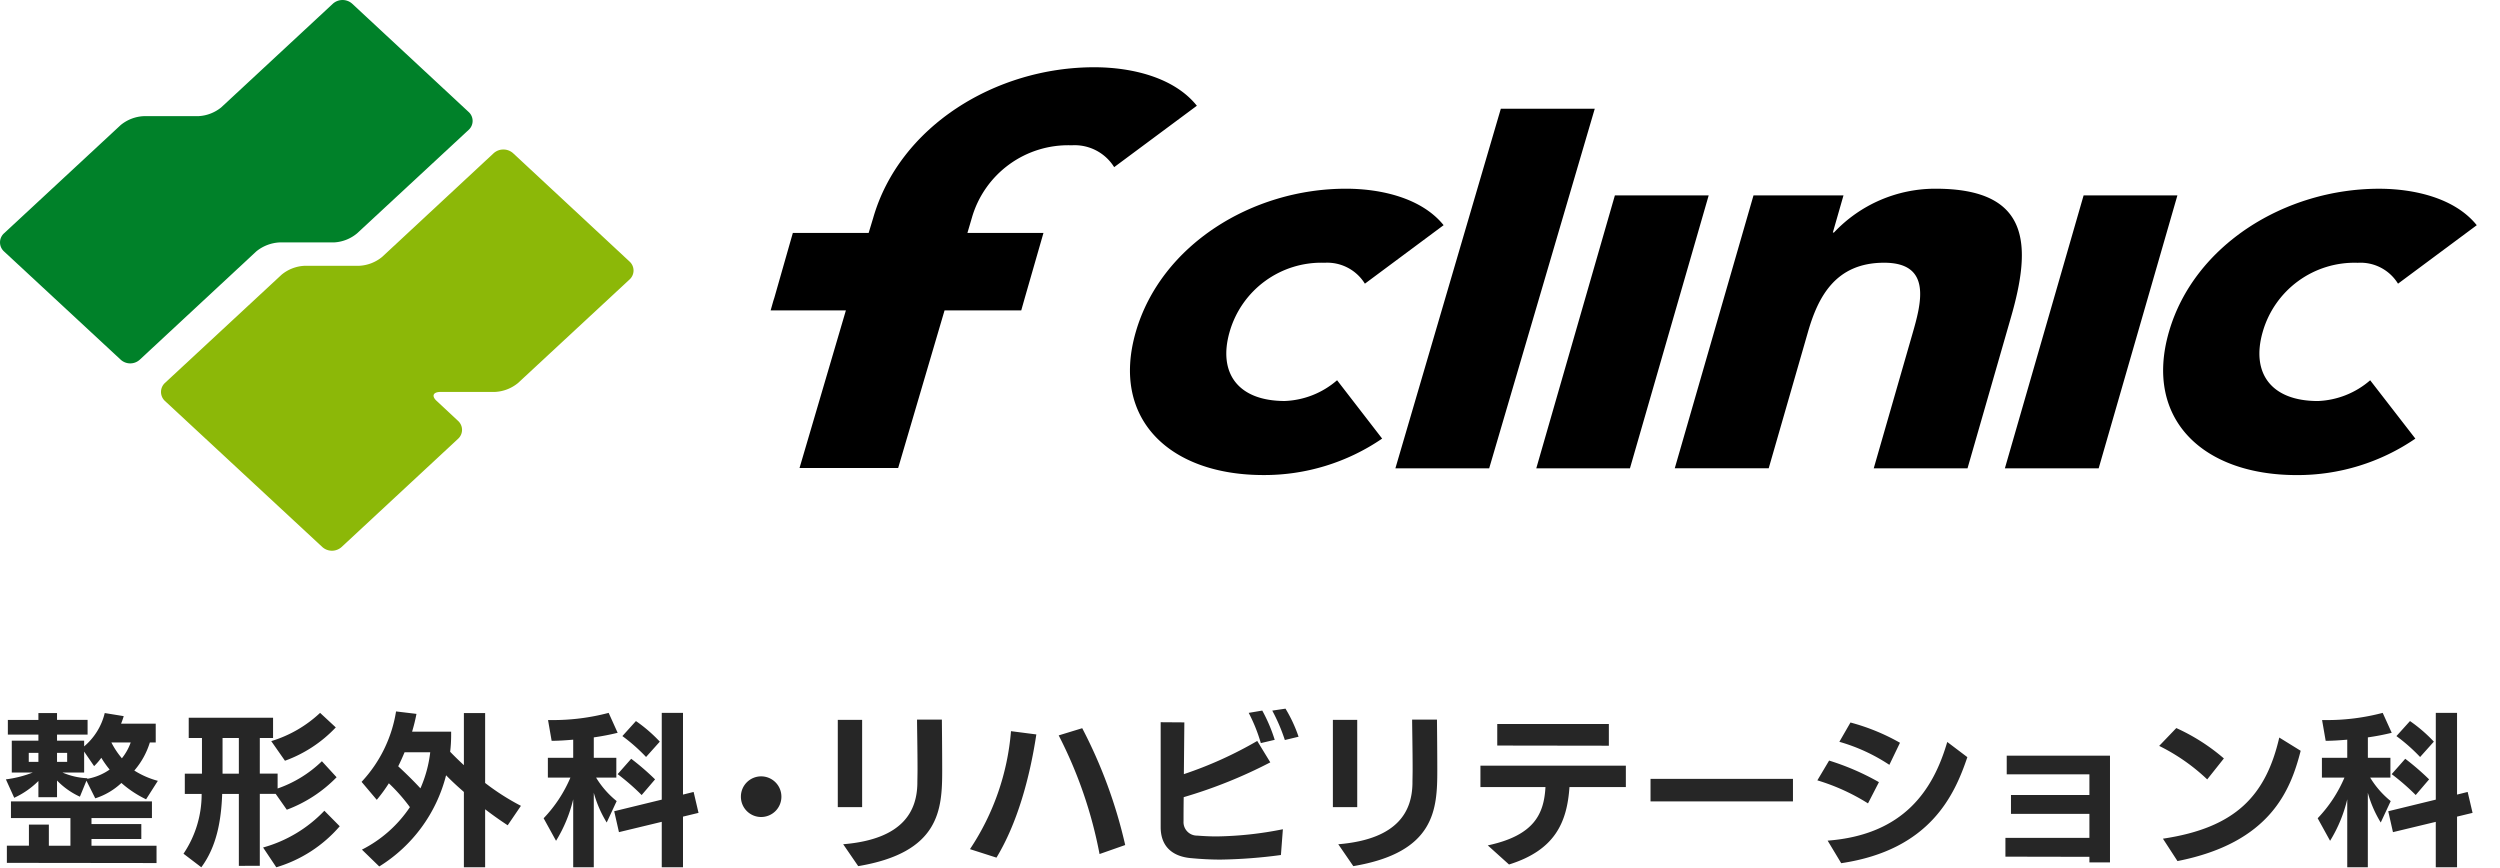
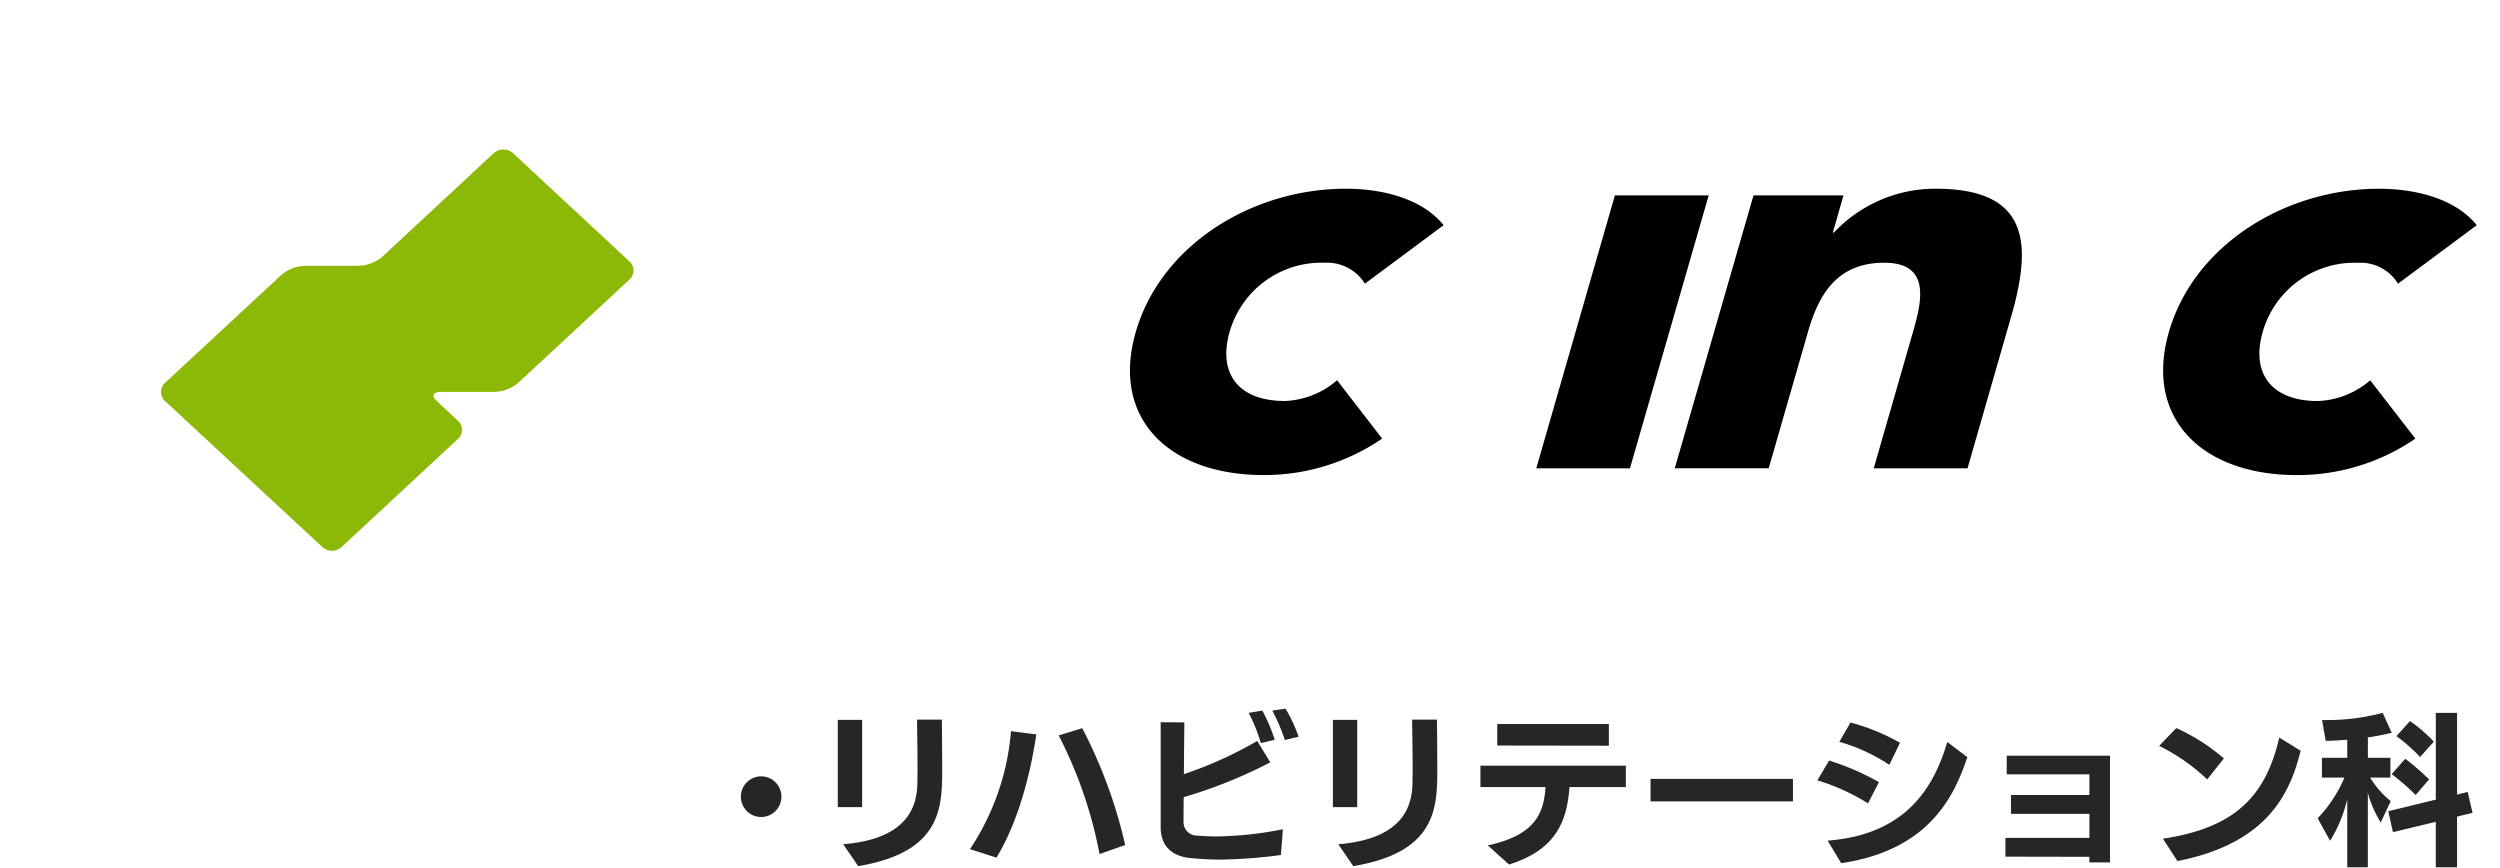
<svg xmlns="http://www.w3.org/2000/svg" width="285" height="99" viewBox="0 0 285 99">
  <defs>
    <style>
      .cls-1 {
        fill: none;
      }

      .cls-2 {
        clip-path: url(#clip-フッターロゴ);
      }

      .cls-3 {
        clip-path: url(#clip-path);
      }

      .cls-4 {
        fill: #008129;
      }

      .cls-4, .cls-5, .cls-6 {
        fill-rule: evenodd;
      }

      .cls-5 {
        fill: #8cb808;
      }

      .cls-7 {
        fill: #262626;
      }
    </style>
    <clipPath id="clip-path">
      <rect id="長方形_3402" data-name="長方形 3402" class="cls-1" width="282.349" height="62.783" />
    </clipPath>
    <clipPath id="clip-フッターロゴ">
      <rect width="285" height="99" />
    </clipPath>
  </defs>
  <g id="フッターロゴ" class="cls-2">
    <g id="グループ_2000" data-name="グループ 2000" transform="translate(-639 -2401)">
      <g id="グループ_1955" data-name="グループ 1955" transform="translate(639 2401)">
        <g id="グループ_502" data-name="グループ 502" class="cls-3" transform="translate(0 0)">
-           <path id="パス_753" data-name="パス 753" class="cls-4" d="M40.141.414a1.647,1.647,0,0,0-2.185,0L25.219,12.24a4.459,4.459,0,0,1-2.629,1H16.4a4.48,4.48,0,0,0-2.646,1.018L.449,26.606a1.394,1.394,0,0,0,0,2.049L13.754,41a1.612,1.612,0,0,0,2.183,0l13.288-12.35a4.579,4.579,0,0,1,2.661-1.016h6.189a4.46,4.46,0,0,0,2.631-1.033l12.722-11.8a1.374,1.374,0,0,0,0-2.033Z" transform="translate(0.001 0.001)" />
          <path id="パス_754" data-name="パス 754" class="cls-5" d="M63.124,23.822a1.377,1.377,0,0,0,0-2.033L49.834,9.426a1.661,1.661,0,0,0-2.2,0L34.914,21.252a4.451,4.451,0,0,1-2.631,1.016H26.094a4.427,4.427,0,0,0-2.646,1.016L10.141,35.633a1.4,1.4,0,0,0,0,2.033L28.1,54.334a1.641,1.641,0,0,0,2.183,0l13.29-12.348a1.377,1.377,0,0,0,0-2.033l-2.451-2.287c-.6-.554-.4-1.018.448-1.018h6.189A4.491,4.491,0,0,0,50.4,35.633Z" transform="translate(8.651 8.033)" />
-           <path id="パス_755" data-name="パス 755" class="cls-6" d="M96.12,6.552h10.708L94.792,47.546H84.1Z" transform="translate(74.975 5.842)" />
          <path id="パス_756" data-name="パス 756" class="cls-6" d="M101.551,11.777h10.693l-8.975,31.111H92.591Z" transform="translate(82.545 10.5)" />
          <path id="パス_757" data-name="パス 757" class="cls-6" d="M109.912,12.137h10.259l-1.213,4.228h.131a15.862,15.862,0,0,1,11.587-4.992c10.821,0,10.98,6.407,8.57,14.718l-4.935,17.158H123.62l4.386-15.238c1.04-3.579,2.294-8.2-3.2-8.2-5.555,0-7.547,3.91-8.7,7.95l-4.46,15.484H100.937Z" transform="translate(89.986 10.14)" />
-           <path id="パス_758" data-name="パス 758" class="cls-6" d="M129.808,11.777H140.5l-8.975,31.111H120.833Z" transform="translate(107.723 10.5)" />
          <path id="パス_759" data-name="パス 759" class="cls-6" d="M157.148,22.2a5.011,5.011,0,0,0-4.589-2.381,10.878,10.878,0,0,0-10.837,7.88c-1.343,4.674.939,7.878,6.292,7.878a9.649,9.649,0,0,0,5.96-2.366l5.151,6.652a23.759,23.759,0,0,1-13.535,4.156c-10.706,0-17.417-6.407-14.559-16.32s13.261-16.322,23.954-16.322c4.068,0,8.673,1.084,11.139,4.156Z" transform="translate(116.226 10.14)" />
          <path id="パス_760" data-name="パス 760" class="cls-6" d="M94.885,22.2A5.043,5.043,0,0,0,90.3,19.815a10.877,10.877,0,0,0-10.836,7.88c-1.343,4.674.938,7.878,6.291,7.878a9.649,9.649,0,0,0,5.96-2.366l5.137,6.652a23.763,23.763,0,0,1-13.536,4.156c-10.708,0-17.417-6.407-14.546-16.32S82.028,11.373,92.721,11.373c4.069,0,8.658,1.084,11.139,4.156Z" transform="translate(60.712 10.14)" />
-           <path id="パス_761" data-name="パス 761" class="cls-6" d="M83.336,4.053c-11.251,0-22.21,6.741-25.2,17.186l-.515,1.7H48.98L48.676,24,46.87,30.332l-.123.38-.3,1.063h8.578l-5.283,17.96H60.986l5.287-17.96h8.743l.409-1.443L77.55,22.94H68.881l.5-1.7a11.424,11.424,0,0,1,11.387-8.29,5.3,5.3,0,0,1,4.842,2.491l9.427-7c-2.58-3.234-7.424-4.388-11.7-4.388" transform="translate(41.405 3.614)" />
        </g>
      </g>
-       <path id="パス_2233" data-name="パス 2233" class="cls-7" d="M17.665-.272a9.689,9.689,0,0,1-2.682-1.174,8.907,8.907,0,0,0,1.77-3.2h.671V-6.792H13.474a7.949,7.949,0,0,0,.3-.857L11.611-8A7.171,7.171,0,0,1,9.264-4.2v-.652H6.172v-.689H9.656V-7.22H6.172V-8H4.049v.782H.566v1.676H4.049v.689H1.013v3.632h2.4A12.859,12.859,0,0,1,.342-.44l.95,2.1A9.548,9.548,0,0,0,4.049-.254V1.59H6.172V-.31A8.553,8.553,0,0,0,8.78,1.534L9.525-.291l1.006,2.012A7.811,7.811,0,0,0,13.511-.03a12.247,12.247,0,0,0,2.813,1.863ZM17.516,9.1V7.123H10.1V6.359h5.681v-1.7H10.1V3.975h6.892v-1.9H.919v1.9H7.7V7.123H5.241V4.72H2.968v2.4H.454V9.078ZM9.637-.57a7.947,7.947,0,0,1-2.85-.652H9.264V-3.607L10.4-1.949a7.364,7.364,0,0,0,.82-.95,11.194,11.194,0,0,0,.95,1.341A6.368,6.368,0,0,1,9.6-.5ZM14.573-4.65a6.2,6.2,0,0,1-1.006,1.807,9.344,9.344,0,0,1-1.192-1.788V-4.65ZM7.327-2.433H6.172V-3.458H7.327Zm-3.278,0H2.95V-3.458h1.1ZM29.289,9.414v-8.2H31.1l1.267,1.807A15.505,15.505,0,0,0,38.043-.682L36.367-2.508A13.687,13.687,0,0,1,31.319.6v-1.7h-2.03V-5.153H30.8v-2.31H21.186v2.31h1.509v4.061H20.739v2.31h1.919A12.089,12.089,0,0,1,20.59,8.035l2.03,1.546C24.39,7.2,24.893,4.2,25,1.218h1.9v8.2Zm1.881.168A15.32,15.32,0,0,0,38.4,4.906l-1.751-1.77a15.281,15.281,0,0,1-6.985,4.191Zm.987-12.145a14.954,14.954,0,0,0,5.793-3.8L36.162-8.021A14.116,14.116,0,0,1,30.593-4.8ZM26.9-1.092H25.042V-5.153H26.9ZM54.976,9.581V2.969c.969.745,1.863,1.36,2.571,1.825l1.509-2.217A26.856,26.856,0,0,1,54.976-.03V-8H52.554v5.942c-.522-.484-1.043-.987-1.565-1.527a16.013,16.013,0,0,0,.112-1.9v-.391H46.649a20.11,20.11,0,0,0,.5-2.03l-2.328-.279a15.271,15.271,0,0,1-3.93,8.028l1.732,2.049A17.584,17.584,0,0,0,44,.007a20.187,20.187,0,0,1,2.4,2.72A14.419,14.419,0,0,1,40.931,7.57l1.974,1.919A17.2,17.2,0,0,0,50.524-.906c.652.671,1.341,1.3,2.03,1.9V9.581ZM48.717-3.532A14.2,14.2,0,0,1,47.6.584c-.8-.875-1.825-1.863-2.533-2.515.261-.522.5-1.062.726-1.6ZM67.363,9.581V1.087a13.123,13.123,0,0,0,1.472,3.39l1.136-2.44A10.309,10.309,0,0,1,67.623-.645h2.31V-2.9H67.363V-5.227a27.419,27.419,0,0,0,2.72-.522L69.058-8.021a24.842,24.842,0,0,1-6.538.82h-.373l.41,2.366c.745,0,1.6-.056,2.459-.13V-2.9H62.128V-.645H64.7a15.409,15.409,0,0,1-3.055,4.638L63.06,6.564a16.081,16.081,0,0,0,1.956-4.731V9.581Zm10.17,0V3.807l1.77-.428L78.744.994l-1.211.3V-8.021H75.111V1.87L69.691,3.192l.54,2.384L75.111,4.4V9.581ZM74.348-.44a28.705,28.705,0,0,0-2.72-2.347L70.082-1.036A25.619,25.619,0,0,1,72.82,1.348Zm.54-4.3a16.907,16.907,0,0,0-2.72-2.347L70.622-5.376a19.982,19.982,0,0,1,2.7,2.384Z" transform="translate(639.329 2490.288)" />
      <path id="パス_2234" data-name="パス 2234" class="cls-7" d="M7.694-2.095A2.312,2.312,0,0,0,5.377-4.412a2.308,2.308,0,0,0-2.3,2.317A2.308,2.308,0,0,0,5.377.222,2.312,2.312,0,0,0,7.694-2.095Z" transform="translate(720.386 2493.917)" />
      <path id="パス_2235" data-name="パス 2235" class="cls-7" d="M4.038,9.606c9.332-1.565,9.574-6.482,9.574-10.934,0-2.254-.037-5.774-.037-5.774H10.744c0,.726.056,3.446.056,5.719,0,.559-.019,1.1-.019,1.583C10.726,3.124,9.366,6.533,2.325,7.11Zm.447-6.724V-7.065H1.71V2.882ZM19.8,8.637c2.347-3.874,3.781-9,4.545-14.045L21.455-5.78A28.358,28.358,0,0,1,16.779,7.669ZM34.475,7.2a55.12,55.12,0,0,0-4.9-13.318l-2.682.82A49.819,49.819,0,0,1,31.551,8.228ZM52.45,5.4a40.7,40.7,0,0,1-7.544.82c-.745,0-1.472-.037-2.217-.093A1.537,1.537,0,0,1,41.125,4.5c0-.5,0-1.527.019-2.757a54.676,54.676,0,0,0,9.872-3.968l-1.49-2.44A44.867,44.867,0,0,1,41.162-.881l.056-5.9-2.7-.019V5.154c0,2.384,1.546,3.372,3.446,3.539,1.192.112,2.291.168,3.39.168a57.45,57.45,0,0,0,6.873-.522ZM51.519-4.793A18.117,18.117,0,0,0,50.1-8.127l-1.546.261A18.484,18.484,0,0,1,49.936-4.42Zm2.72-.354a16.2,16.2,0,0,0-1.49-3.2l-1.509.224a20.376,20.376,0,0,1,1.434,3.353Zm6.24,14.753c9.332-1.565,9.574-6.482,9.574-10.934,0-2.254-.037-5.774-.037-5.774H67.185c0,.726.056,3.446.056,5.719,0,.559-.019,1.1-.019,1.583-.056,2.924-1.416,6.333-8.457,6.911Zm.447-6.724V-7.065H58.15V2.882ZM91.549.591V-1.85H74.971V.591h7.414c-.168,3.055-1.267,5.514-6.575,6.65L78.23,9.42c5.253-1.639,6.613-4.806,6.892-8.829ZM89.612-4.122V-6.6H76.889v2.459ZM110.6,2.23V-.341H94.362V2.23Zm5.5,7.041c10.152-1.509,12.927-7.786,14.38-12.089l-2.291-1.732C126.605.889,123.271,6.03,114.553,6.7ZM120.4.032a28.49,28.49,0,0,0-5.681-2.459L113.38-.173a23.594,23.594,0,0,1,5.774,2.626Zm2.4-4.489a23.751,23.751,0,0,0-5.644-2.31l-1.267,2.2a20.461,20.461,0,0,1,5.7,2.626ZM146.741,9.178V-2.986H134.969V-.862h9.425V1.5h-8.941V3.645h8.941V6.384H134.82V8.526l9.574.019v.633Zm7.693-.149c10.655-2.1,12.909-8.159,14.045-12.573l-2.44-1.509c-1.527,6.575-4.918,10.282-13.263,11.53Zm5.29-11.7A22.474,22.474,0,0,0,154.3-6.134L152.348-4.1a22.217,22.217,0,0,1,5.476,3.819ZM176.135,9.736V1.242a13.124,13.124,0,0,0,1.472,3.39l1.136-2.44A10.309,10.309,0,0,1,176.4-.49h2.31V-2.744h-2.571V-5.072a27.419,27.419,0,0,0,2.72-.522L177.83-7.866a24.843,24.843,0,0,1-6.538.82h-.373l.41,2.366c.745,0,1.6-.056,2.459-.13v2.068H170.9V-.49h2.571a15.409,15.409,0,0,1-3.055,4.638l1.416,2.571a16.081,16.081,0,0,0,1.956-4.731V9.736Zm10.17,0V3.962l1.77-.428-.559-2.384-1.211.3V-7.866h-2.422V2.025l-5.421,1.323L179,5.732l4.88-1.174V9.736ZM183.12-.285a28.709,28.709,0,0,0-2.72-2.347L178.854-.881A25.616,25.616,0,0,1,181.593,1.5Zm.54-4.3a16.906,16.906,0,0,0-2.72-2.347l-1.546,1.714a19.982,19.982,0,0,1,2.7,2.384Z" transform="translate(732.798 2490.133)" />
    </g>
  </g>
</svg>